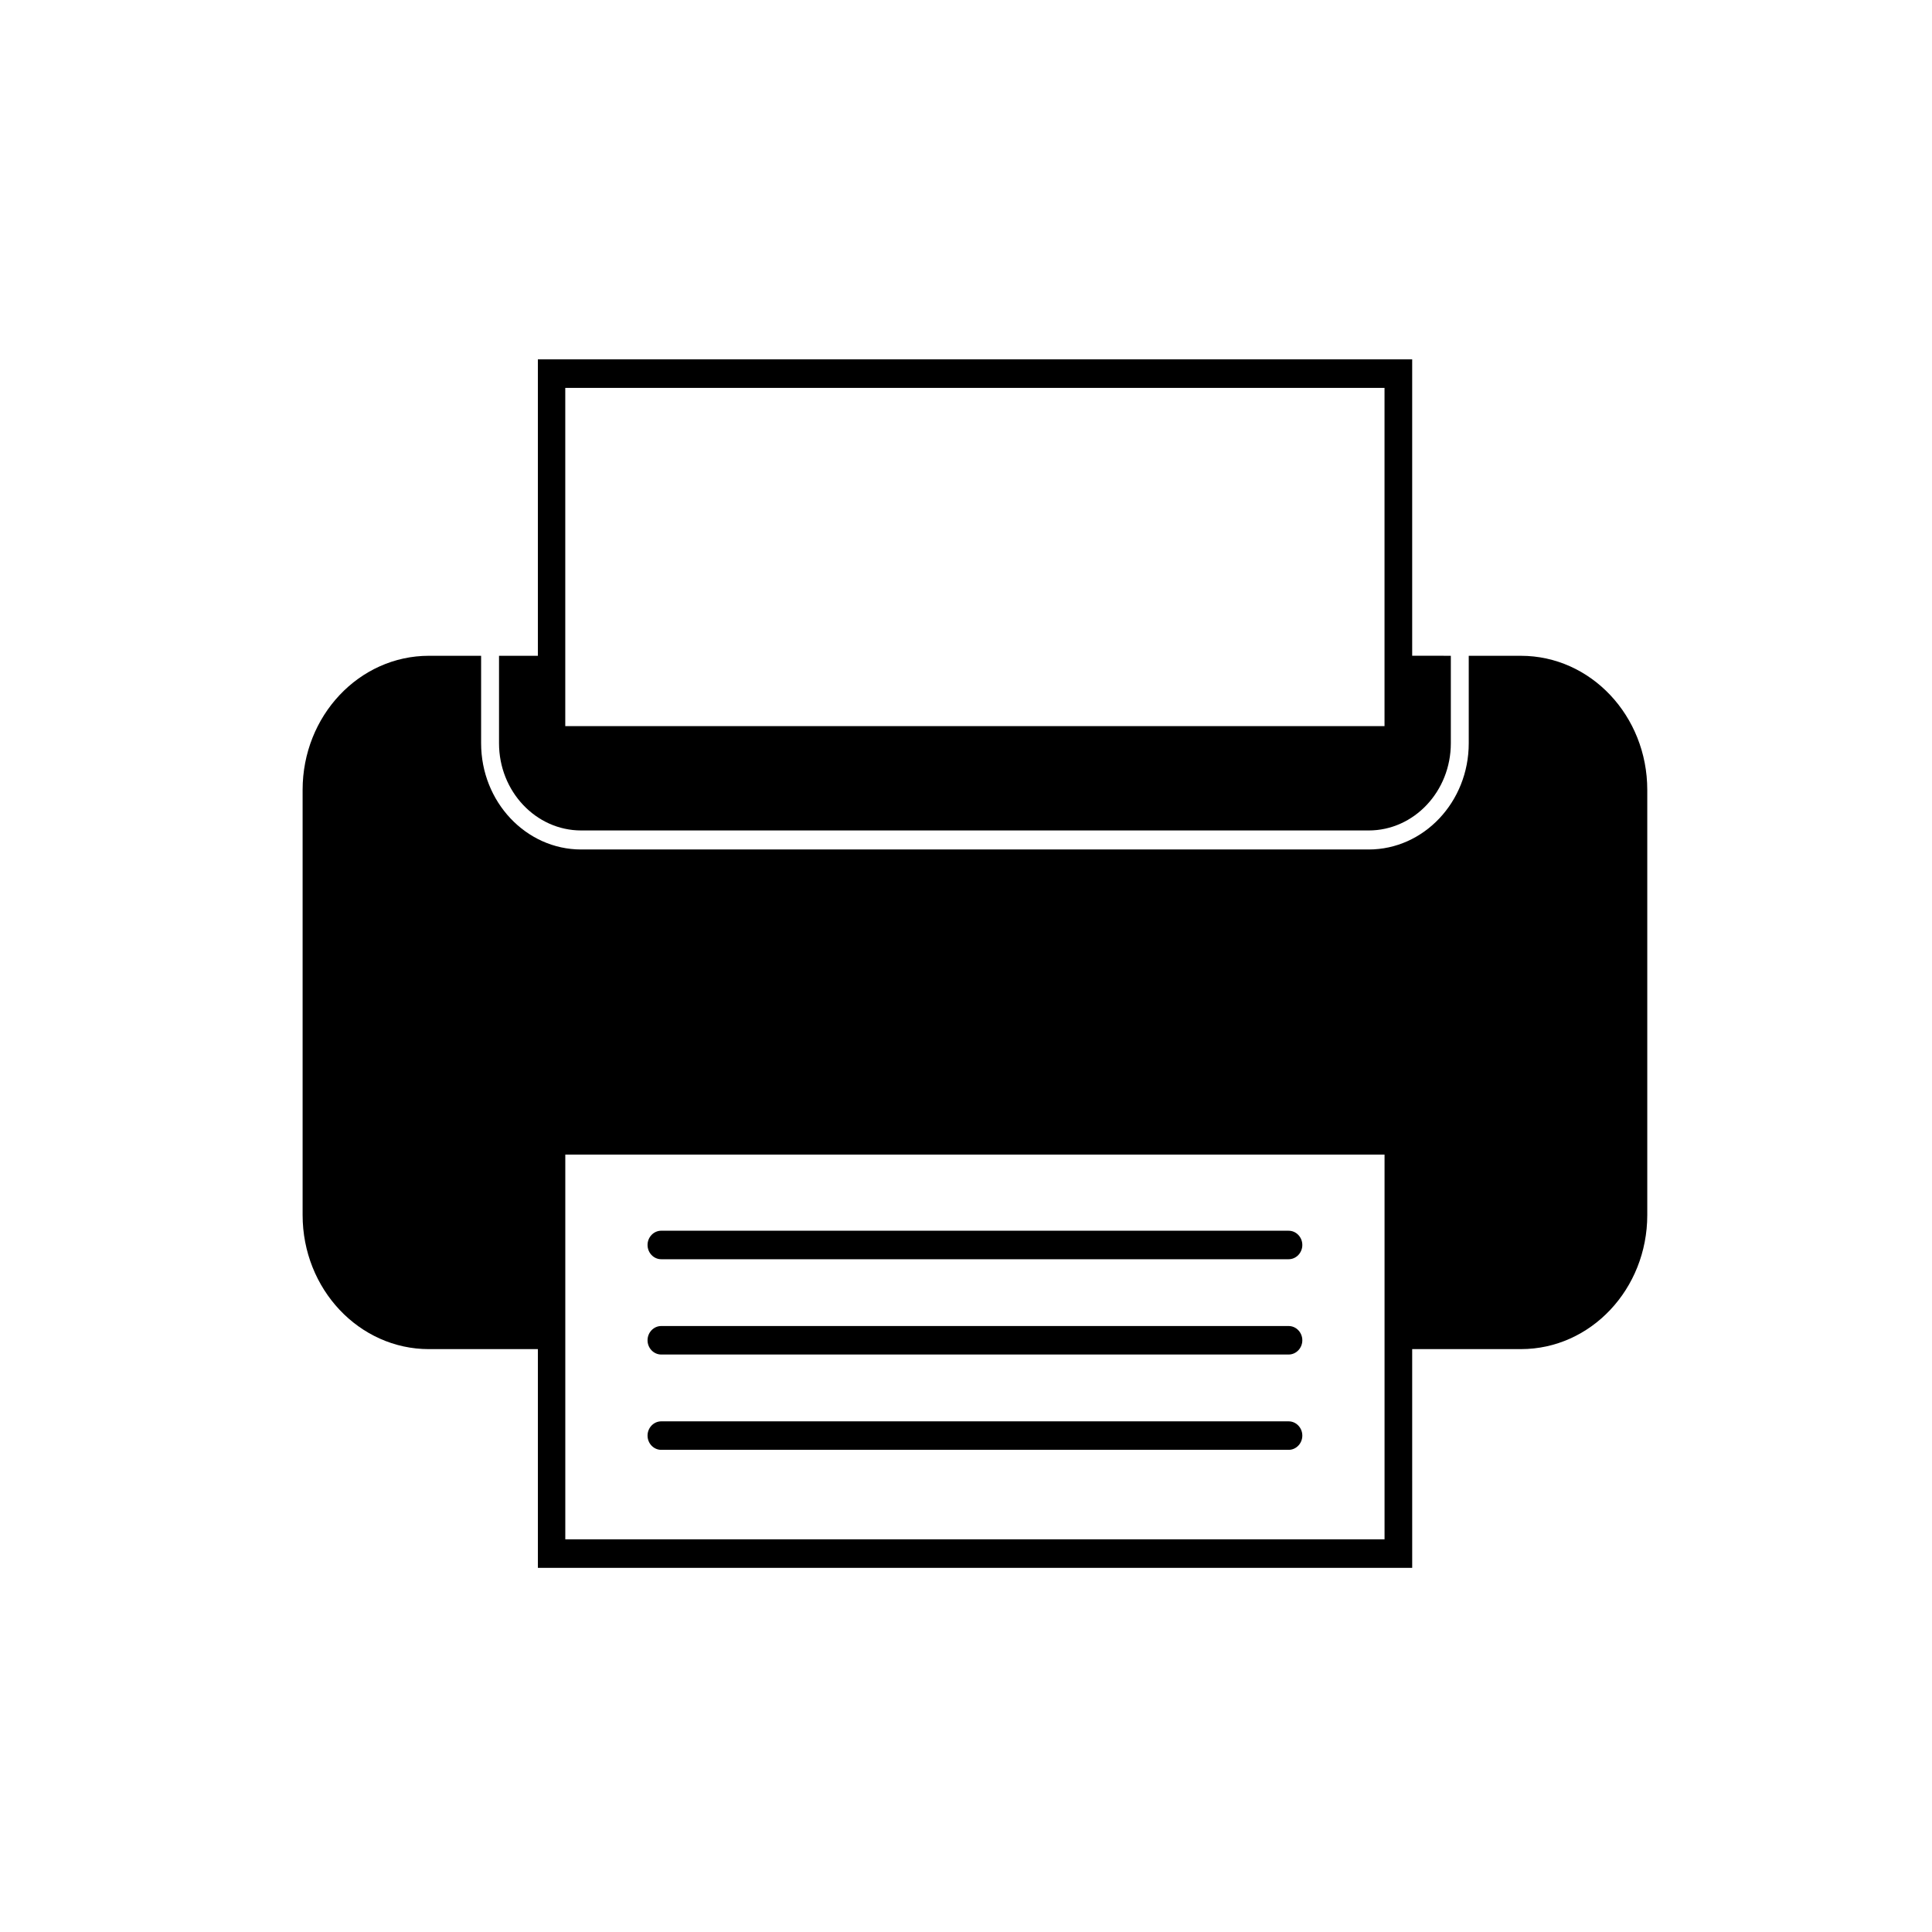
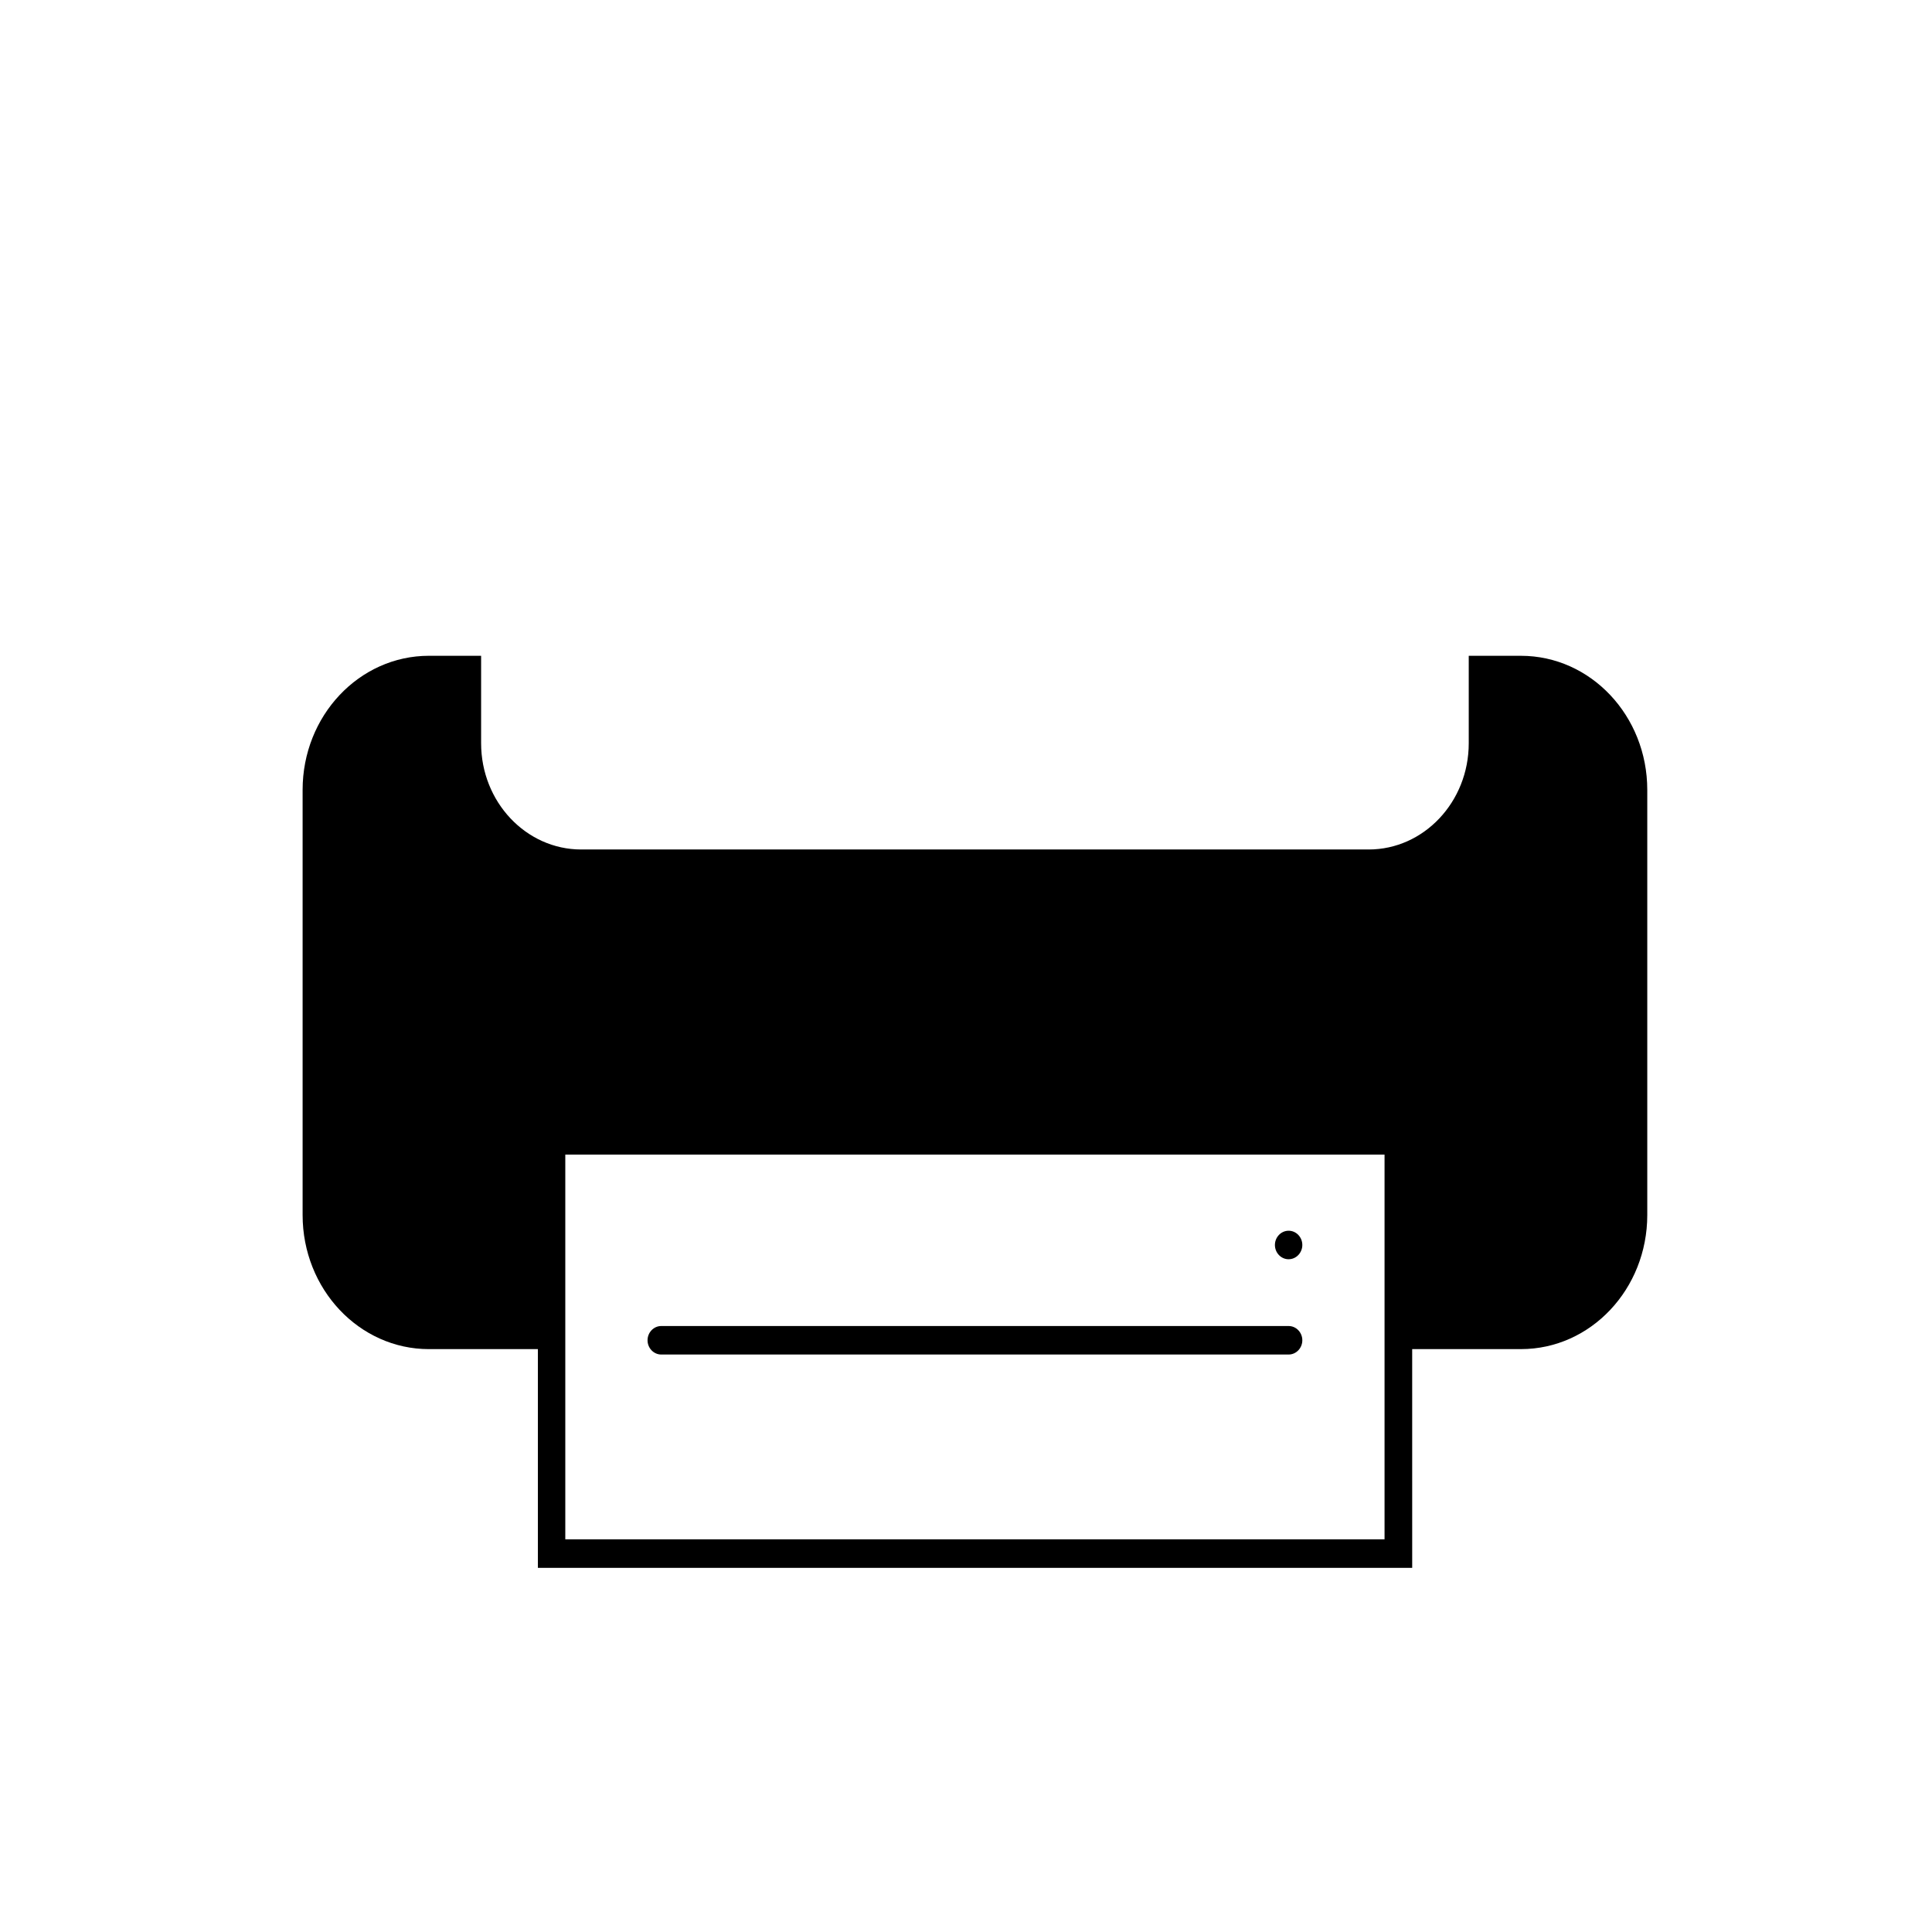
<svg xmlns="http://www.w3.org/2000/svg" fill="#000000" width="800px" height="800px" version="1.1" viewBox="144 144 512 512">
  <g>
    <path d="m547.06 317.79h-13.828v23.184c0 15.523-11.891 28.148-26.516 28.148h-208.7c-14.621 0-26.516-12.625-26.516-28.148v-23.184h-13.828c-18.496 0-33.477 15.91-33.477 35.539v112.66c0 19.629 14.984 35.543 33.477 35.543h28.875v57.969h231.7l-0.004-57.973h28.824c18.496 0 33.477-15.91 33.477-35.543v-112.66c-0.004-19.629-14.988-35.531-33.484-35.531zm-36.141 132.19v101.96h-217.11v-101.96z" />
-     <path d="m298.01 364.08h208.71c12 0 21.766-10.367 21.766-23.109v-23.184l-10.242-0.004v-78.547h-231.7v78.555h-10.297v23.184c0 12.738 9.766 23.105 21.77 23.105zm-4.207-46.289v-70.996h217.11v89.637h-217.11z" />
-     <path d="m319.24 477.71h166.26c1.996 0 3.629-1.699 3.629-3.777 0-2.082-1.629-3.777-3.629-3.777l-166.26-0.004c-2 0-3.633 1.699-3.633 3.777 0 2.082 1.629 3.781 3.633 3.781z" />
+     <path d="m319.24 477.71h166.26c1.996 0 3.629-1.699 3.629-3.777 0-2.082-1.629-3.777-3.629-3.777c-2 0-3.633 1.699-3.633 3.777 0 2.082 1.629 3.781 3.633 3.781z" />
    <path d="m485.5 495.41h-166.26c-2 0-3.633 1.699-3.633 3.777 0 2.082 1.629 3.777 3.633 3.777h166.26c1.996 0 3.629-1.699 3.629-3.777s-1.633-3.777-3.629-3.777z" />
-     <path d="m485.5 520.67h-166.26c-2 0-3.633 1.699-3.633 3.777 0 2.082 1.629 3.777 3.633 3.777h166.26c1.996 0 3.629-1.699 3.629-3.777 0-2.082-1.633-3.777-3.629-3.777z" />
  </g>
</svg>